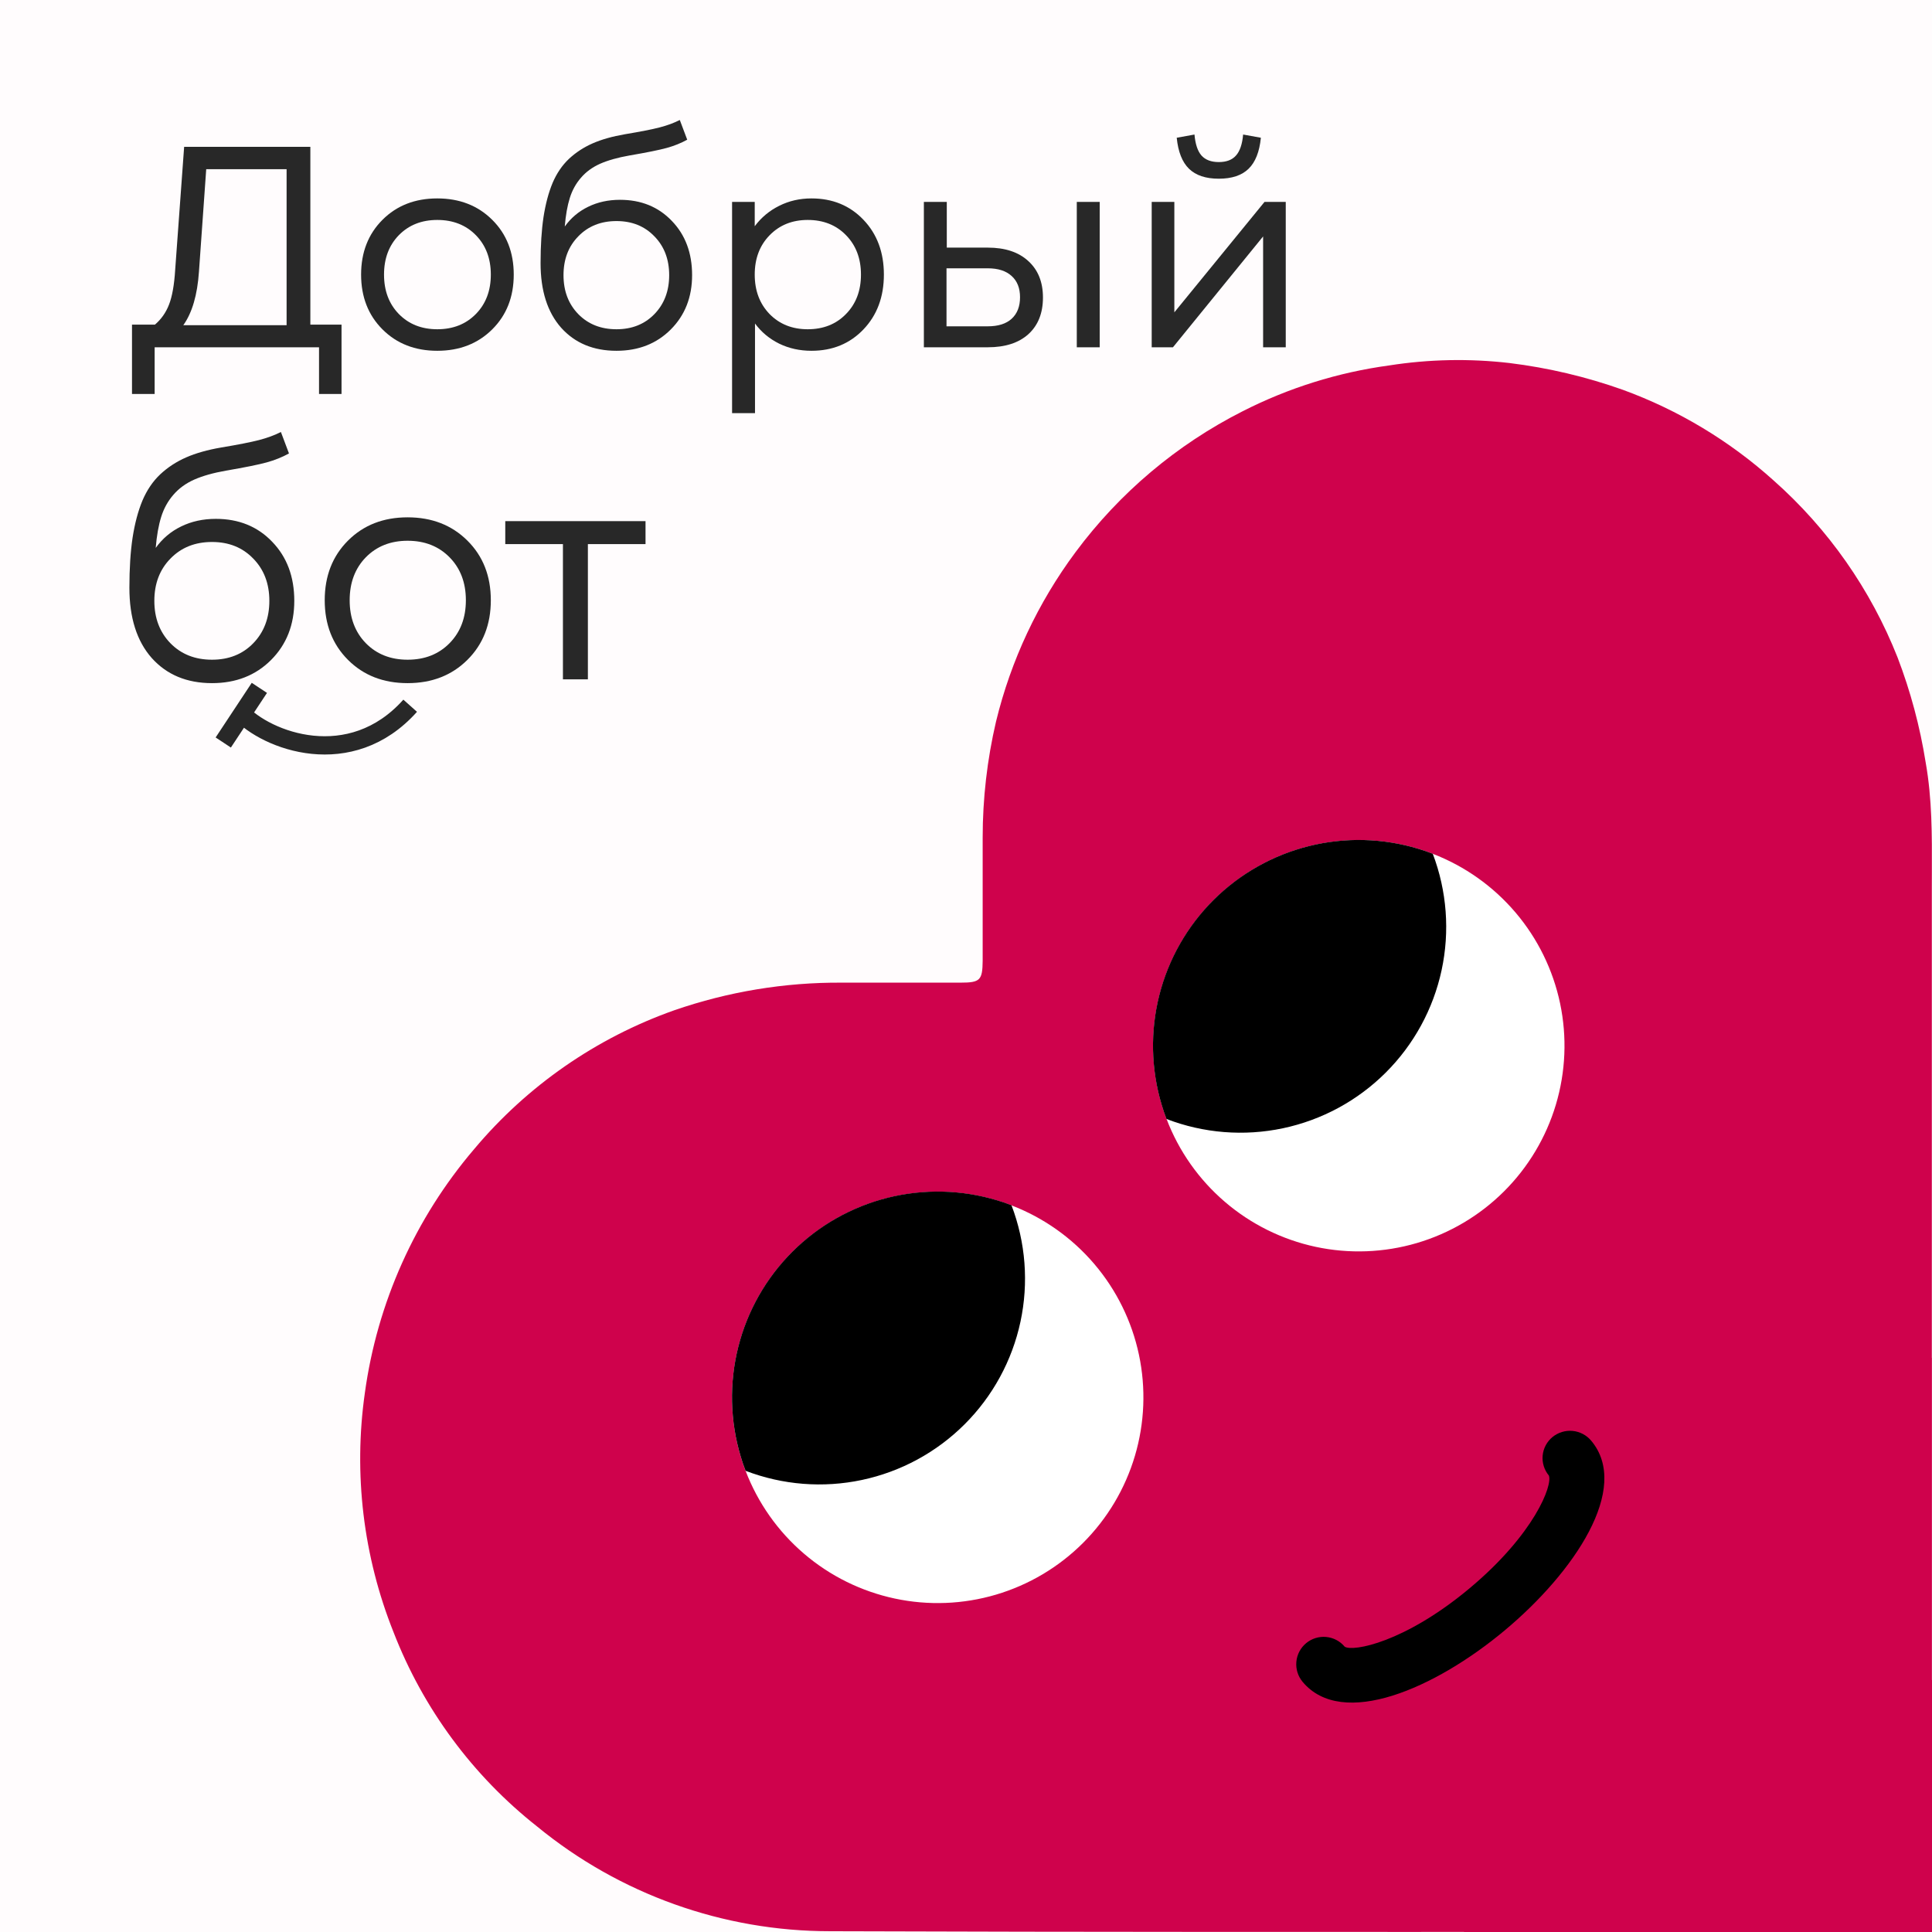
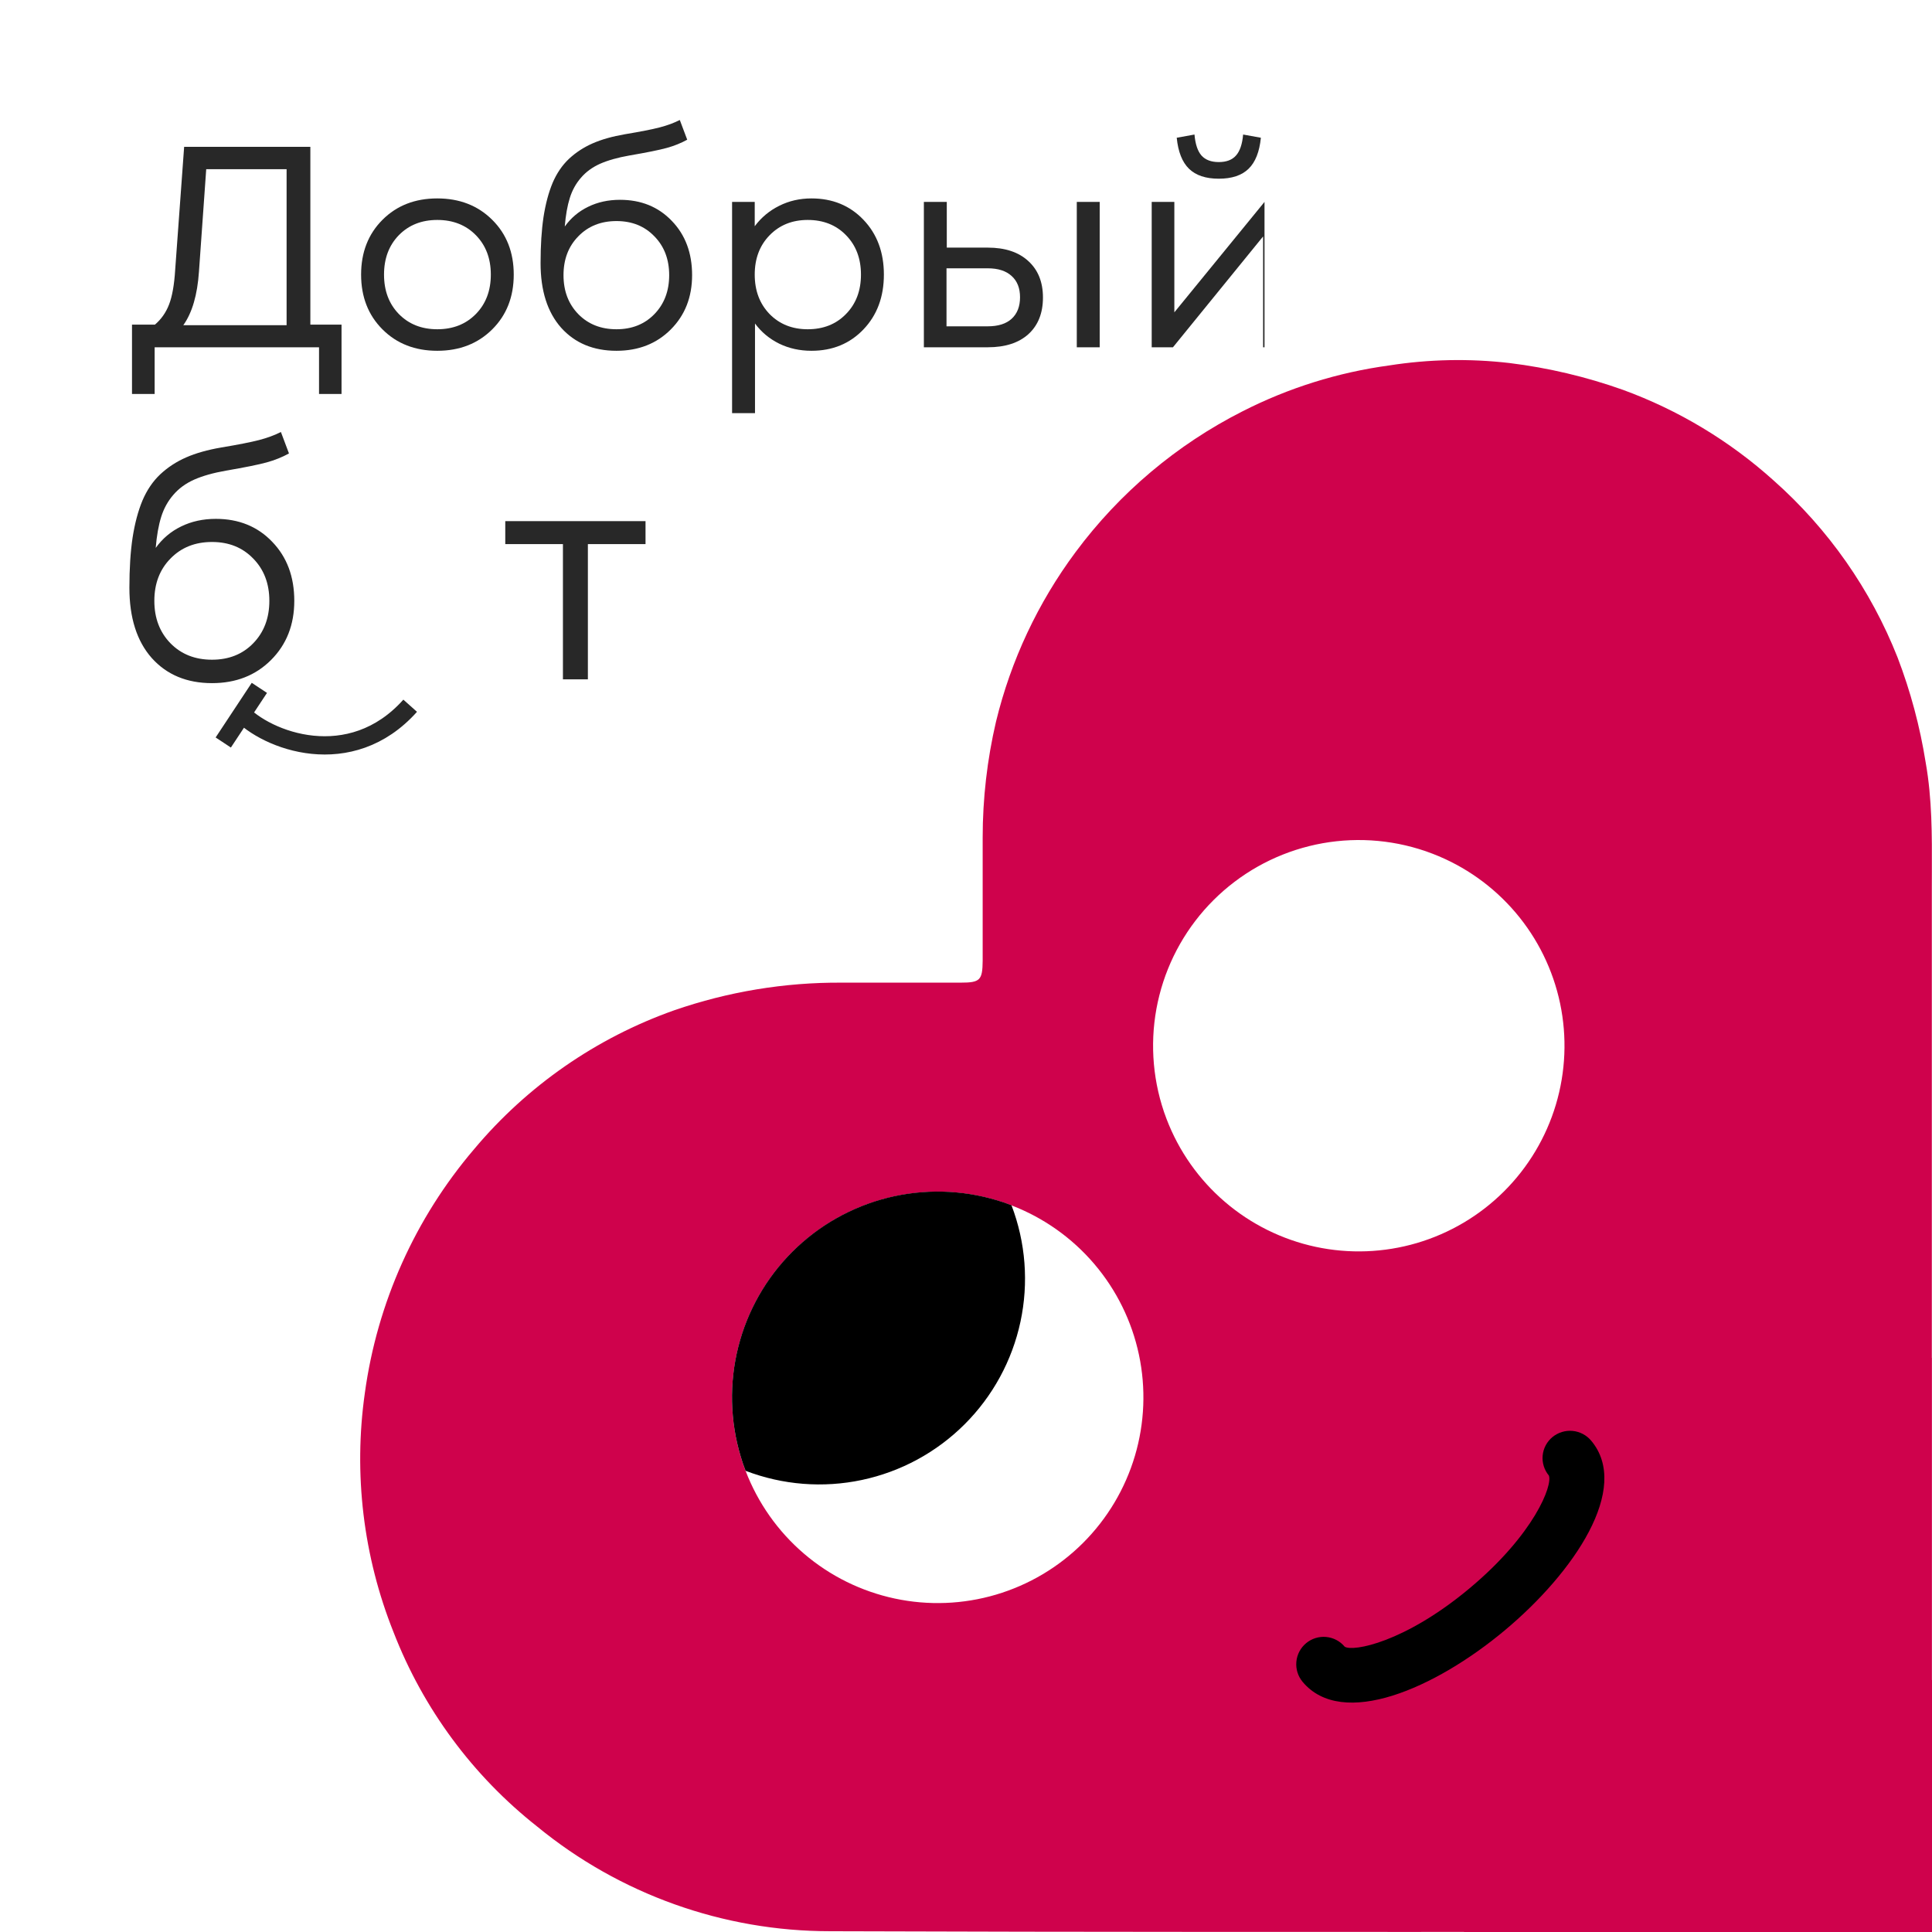
<svg xmlns="http://www.w3.org/2000/svg" width="161" height="161" viewBox="0 0 161 161" fill="none">
  <rect x="0" y="0" width="161" height="161" fill="#808080" stroke="none" />
  <g clip-path="url(#clip0_45_3502)">
    <rect width="161" height="161" fill="white" />
-     <rect width="161" height="161" fill="#FFFCFD" />
    <g clip-path="url(#clip1_45_3502)">
      <path fill-rule="evenodd" clip-rule="evenodd" d="M160.993 141.51C160.73 152.043 152.322 160.554 141.831 160.983C139.344 160.984 136.857 160.985 134.37 160.987C112.641 160.998 90.913 161.009 69.184 160.935C60.277 160.941 51.643 157.856 44.758 152.207C39.396 147.977 35.266 142.388 32.797 136.021C30.27 129.697 29.445 122.821 30.405 116.079C31.434 108.571 34.597 101.516 39.518 95.753C43.941 90.48 49.695 86.488 56.183 84.192C60.668 82.639 65.385 81.859 70.131 81.887H80.061C81.679 81.887 81.875 81.678 81.889 80.066V69.799C81.89 66.544 82.263 63.3 83.002 60.131C84.242 55.028 86.496 50.227 89.629 46.012C93.294 41.075 98.056 37.058 103.54 34.278C107.368 32.326 111.497 31.034 115.754 30.455C119.075 29.933 122.452 29.865 125.792 30.253C129.015 30.649 132.185 31.398 135.244 32.486C139.873 34.177 144.134 36.74 147.797 40.036C152.354 44.074 155.895 49.129 158.132 54.791C159.214 57.619 159.999 60.551 160.473 63.541C161.011 66.573 161 69.6 160.989 72.636C160.988 73.065 160.986 73.495 160.986 73.924V113.152H160.993V141.51Z" fill="#CF024C" />
      <path d="M125.388 135.87C119.597 140.707 111.849 144.101 108.551 140.153C108.163 139.687 107.975 139.087 108.029 138.484C108.083 137.88 108.375 137.323 108.84 136.935C109.305 136.546 109.905 136.358 110.509 136.413C111.112 136.467 111.67 136.759 112.058 137.224C112.744 137.662 117.042 136.887 122.459 132.363C127.875 127.839 129.404 123.748 129.07 122.957C128.879 122.728 128.735 122.463 128.647 122.178C128.558 121.892 128.527 121.592 128.555 121.295C128.583 120.997 128.669 120.709 128.809 120.445C128.949 120.181 129.14 119.947 129.37 119.757C129.84 119.371 130.444 119.186 131.05 119.243C131.656 119.301 132.215 119.596 132.604 120.064C135.916 124.016 131.187 131.027 125.388 135.87Z" fill="black" />
      <path d="M125.328 99.289C123.304 101.304 120.808 102.782 118.067 103.588C115.326 104.393 112.427 104.501 109.634 103.902C106.841 103.302 104.242 102.014 102.073 100.154C99.904 98.295 98.234 95.923 97.215 93.254C97.064 92.866 96.931 92.472 96.814 92.078C95.922 89.106 95.853 85.949 96.614 82.941C97.375 79.934 98.938 77.189 101.136 75C103.334 72.811 106.085 71.259 109.095 70.51C112.105 69.761 115.263 69.843 118.23 70.747C118.624 70.866 119.017 71.001 119.405 71.153C122.071 72.182 124.437 73.861 126.288 76.036C128.14 78.212 129.418 80.817 130.007 83.612C130.596 86.408 130.476 89.307 129.659 92.045C128.842 94.783 127.353 97.273 125.328 99.289Z" fill="white" />
-       <path d="M115.47 89.392C113.123 91.73 110.15 93.338 106.91 94.022C103.669 94.707 100.3 94.438 97.208 93.249C97.057 92.861 96.924 92.466 96.807 92.072C95.915 89.101 95.846 85.944 96.607 82.936C97.368 79.929 98.931 77.184 101.129 74.995C103.327 72.806 106.078 71.254 109.088 70.505C112.099 69.756 115.256 69.838 118.223 70.742C118.617 70.861 119.011 70.995 119.398 71.148C120.575 74.244 120.83 77.614 120.133 80.851C119.436 84.089 117.816 87.055 115.47 89.392Z" fill="black" />
      <path d="M90.254 128.576C88.233 130.596 85.739 132.077 82.999 132.887C80.259 133.697 77.36 133.809 74.565 133.212C71.771 132.616 69.17 131.331 66.999 129.473C64.828 127.616 63.156 125.245 62.135 122.577C61.981 122.191 61.847 121.797 61.732 121.401C60.837 118.431 60.764 115.274 61.521 112.266C62.278 109.259 63.837 106.512 66.032 104.321C68.227 102.129 70.975 100.574 73.984 99.821C76.993 99.067 80.15 99.145 83.118 100.044C83.514 100.16 83.908 100.294 84.293 100.449C86.96 101.474 89.329 103.149 91.183 105.323C93.038 107.496 94.32 110.099 94.912 112.894C95.504 115.689 95.388 118.588 94.575 121.327C93.761 124.066 92.276 126.558 90.254 128.576Z" fill="white" />
      <path d="M80.383 118.692C78.04 121.031 75.07 122.641 71.831 123.329C68.593 124.017 65.225 123.752 62.133 122.567C61.979 122.181 61.845 121.787 61.73 121.391C60.835 118.421 60.762 115.264 61.519 112.256C62.276 109.249 63.835 106.502 66.03 104.311C68.225 102.119 70.973 100.564 73.982 99.811C76.991 99.058 80.148 99.135 83.116 100.034C83.512 100.15 83.906 100.285 84.291 100.439C85.473 103.534 85.733 106.905 85.039 110.144C84.346 113.383 82.728 116.352 80.383 118.692Z" fill="black" />
      <rect x="122" y="140" width="39" height="21" fill="#CF024C" />
    </g>
    <path d="M17.667 56.928C15.571 56.928 13.898 56.231 12.647 54.837C11.405 53.434 10.783 51.482 10.783 48.98C10.783 47.375 10.872 45.98 11.05 44.797C11.236 43.606 11.51 42.575 11.874 41.704C12.245 40.834 12.74 40.107 13.357 39.524C13.982 38.941 14.7 38.472 15.512 38.117C16.323 37.762 17.295 37.487 18.427 37.293C19.847 37.056 20.899 36.849 21.584 36.672C22.268 36.494 22.877 36.27 23.409 36L24.081 37.787C23.515 38.1 22.893 38.349 22.217 38.535C21.541 38.721 20.413 38.949 18.833 39.22C17.776 39.406 16.893 39.655 16.183 39.968C15.482 40.28 14.903 40.703 14.447 41.235C13.991 41.759 13.652 42.372 13.433 43.073C13.213 43.775 13.061 44.637 12.976 45.659C13.534 44.882 14.24 44.286 15.093 43.872C15.955 43.449 16.919 43.238 17.983 43.238C19.902 43.238 21.47 43.876 22.686 45.152C23.912 46.42 24.524 48.059 24.524 50.071C24.524 52.065 23.878 53.709 22.585 55.002C21.3 56.286 19.661 56.928 17.667 56.928ZM14.206 46.547C13.31 47.459 12.862 48.634 12.862 50.071C12.862 51.507 13.31 52.686 14.206 53.607C15.102 54.52 16.255 54.976 17.667 54.976C19.07 54.976 20.215 54.52 21.102 53.607C21.998 52.686 22.446 51.507 22.446 50.071C22.446 48.634 21.998 47.459 21.102 46.547C20.215 45.626 19.07 45.165 17.667 45.165C16.255 45.165 15.102 45.626 14.206 46.547Z" fill="#282828" />
-     <path d="M38.95 54.989C37.649 56.282 35.988 56.928 33.968 56.928C31.948 56.928 30.292 56.282 28.999 54.989C27.706 53.696 27.06 52.04 27.06 50.02C27.06 48 27.706 46.344 28.999 45.051C30.292 43.758 31.948 43.111 33.968 43.111C35.988 43.111 37.649 43.758 38.95 45.051C40.252 46.344 40.902 48 40.902 50.02C40.902 52.04 40.252 53.696 38.95 54.989ZM30.482 46.445C29.587 47.366 29.139 48.558 29.139 50.02C29.139 51.482 29.587 52.673 30.482 53.595C31.387 54.516 32.548 54.976 33.968 54.976C35.397 54.976 36.563 54.516 37.467 53.595C38.371 52.673 38.823 51.482 38.823 50.02C38.823 48.558 38.371 47.366 37.467 46.445C36.563 45.524 35.397 45.063 33.968 45.063C32.548 45.063 31.387 45.524 30.482 46.445Z" fill="#282828" />
    <path d="M46.911 56.612V45.342H42.106V43.428H53.794V45.342H48.99V56.612H46.911Z" fill="#282828" />
    <path d="M19.959 59.285C22.207 61.754 29.206 64.383 34.181 58.811M18.605 61.875L21.614 57.322" stroke="#282828" stroke-width="1.523" />
    <path d="M11 32.831V27.053H12.91C13.438 26.603 13.831 26.044 14.087 25.376C14.351 24.7 14.522 23.733 14.599 22.476L15.345 12.236H25.863V27.053H28.461V32.831H26.586V28.94H12.887V32.831H11ZM15.275 27.1H23.883V14.1H17.185L16.58 22.639C16.448 24.58 16.013 26.067 15.275 27.1Z" fill="#282828" />
    <path d="M41.018 27.449C39.822 28.637 38.296 29.232 36.44 29.232C34.584 29.232 33.062 28.637 31.874 27.449C30.686 26.261 30.092 24.739 30.092 22.883C30.092 21.027 30.686 19.505 31.874 18.317C33.062 17.129 34.584 16.535 36.44 16.535C38.296 16.535 39.822 17.129 41.018 18.317C42.214 19.505 42.812 21.027 42.812 22.883C42.812 24.739 42.214 26.261 41.018 27.449ZM33.237 19.598C32.414 20.445 32.002 21.54 32.002 22.883C32.002 24.227 32.414 25.322 33.237 26.168C34.068 27.015 35.136 27.438 36.44 27.438C37.753 27.438 38.824 27.015 39.655 26.168C40.486 25.322 40.902 24.227 40.902 22.883C40.902 21.54 40.486 20.445 39.655 19.598C38.824 18.752 37.753 18.329 36.44 18.329C35.136 18.329 34.068 18.752 33.237 19.598Z" fill="#282828" />
    <path d="M51.374 29.232C49.448 29.232 47.91 28.591 46.761 27.31C45.619 26.02 45.048 24.227 45.048 21.928C45.048 20.453 45.13 19.171 45.293 18.084C45.464 16.989 45.716 16.042 46.05 15.242C46.392 14.442 46.846 13.774 47.413 13.238C47.988 12.702 48.648 12.271 49.393 11.945C50.139 11.619 51.032 11.367 52.072 11.188C53.377 10.971 54.344 10.78 54.973 10.617C55.602 10.454 56.161 10.248 56.65 10L57.268 11.642C56.747 11.93 56.177 12.159 55.555 12.33C54.934 12.501 53.897 12.71 52.445 12.959C51.474 13.13 50.663 13.359 50.011 13.646C49.366 13.933 48.834 14.322 48.415 14.811C47.995 15.292 47.685 15.855 47.483 16.5C47.281 17.144 47.141 17.936 47.064 18.876C47.576 18.162 48.225 17.614 49.009 17.234C49.801 16.845 50.686 16.651 51.665 16.651C53.428 16.651 54.868 17.238 55.986 18.41C57.112 19.575 57.675 21.082 57.675 22.93C57.675 24.762 57.081 26.273 55.893 27.461C54.713 28.641 53.206 29.232 51.374 29.232ZM48.194 19.692C47.37 20.53 46.959 21.61 46.959 22.93C46.959 24.25 47.37 25.333 48.194 26.18C49.017 27.018 50.077 27.438 51.374 27.438C52.663 27.438 53.715 27.018 54.53 26.18C55.353 25.333 55.765 24.25 55.765 22.93C55.765 21.61 55.353 20.53 54.53 19.692C53.715 18.845 52.663 18.422 51.374 18.422C50.077 18.422 49.017 18.845 48.194 19.692Z" fill="#282828" />
    <path d="M67.623 29.232C66.645 29.232 65.748 29.034 64.932 28.637C64.117 28.234 63.445 27.675 62.917 26.96V34.427H61.007V16.826H62.894V18.853C63.438 18.123 64.117 17.556 64.932 17.152C65.748 16.741 66.645 16.535 67.623 16.535C69.378 16.535 70.823 17.129 71.956 18.317C73.09 19.505 73.657 21.027 73.657 22.883C73.657 24.739 73.09 26.261 71.956 27.449C70.823 28.637 69.378 29.232 67.623 29.232ZM64.129 19.61C63.306 20.456 62.894 21.547 62.894 22.883C62.894 24.219 63.306 25.314 64.129 26.168C64.96 27.015 66.019 27.438 67.309 27.438C68.613 27.438 69.677 27.015 70.5 26.168C71.331 25.322 71.747 24.227 71.747 22.883C71.747 21.54 71.331 20.445 70.5 19.598C69.677 18.752 68.613 18.329 67.309 18.329C66.019 18.329 64.96 18.756 64.129 19.61Z" fill="#282828" />
    <path d="M76.989 28.94V16.826H78.899V20.635H82.312C83.756 20.635 84.882 21.008 85.69 21.753C86.505 22.491 86.913 23.504 86.913 24.794C86.913 26.09 86.509 27.108 85.702 27.845C84.894 28.575 83.764 28.94 82.312 28.94H76.989ZM78.876 27.193H82.312C83.182 27.193 83.846 26.983 84.304 26.564C84.77 26.137 85.003 25.539 85.003 24.77C85.003 24.009 84.77 23.419 84.304 23C83.838 22.573 83.174 22.359 82.312 22.359H78.876V27.193ZM89.732 28.94V16.826H91.642V28.94H89.732Z" fill="#282828" />
-     <path d="M95.975 28.94V16.826H97.862V26.028L105.376 16.826H107.146V28.94H105.259V19.703L97.746 28.94H95.975ZM98.061 11.479L99.54 11.211C99.61 12.011 99.804 12.594 100.122 12.959C100.449 13.324 100.93 13.506 101.567 13.506C102.204 13.506 102.681 13.324 103 12.959C103.326 12.594 103.524 12.011 103.594 11.211L105.073 11.479C104.956 12.652 104.615 13.514 104.048 14.065C103.481 14.617 102.654 14.892 101.567 14.892C100.48 14.892 99.653 14.617 99.086 14.065C98.519 13.514 98.177 12.652 98.061 11.479Z" fill="#282828" />
+     <path d="M95.975 28.94V16.826H97.862V26.028L105.376 16.826V28.94H105.259V19.703L97.746 28.94H95.975ZM98.061 11.479L99.54 11.211C99.61 12.011 99.804 12.594 100.122 12.959C100.449 13.324 100.93 13.506 101.567 13.506C102.204 13.506 102.681 13.324 103 12.959C103.326 12.594 103.524 12.011 103.594 11.211L105.073 11.479C104.956 12.652 104.615 13.514 104.048 14.065C103.481 14.617 102.654 14.892 101.567 14.892C100.48 14.892 99.653 14.617 99.086 14.065C98.519 13.514 98.177 12.652 98.061 11.479Z" fill="#282828" />
  </g>
  <defs>
    <clipPath id="clip0_45_3502">
      <rect width="161" height="161" fill="white" />
    </clipPath>
    <clipPath id="clip1_45_3502">
      <rect width="131" height="131" fill="white" transform="translate(30 30)" />
    </clipPath>
  </defs>
</svg>